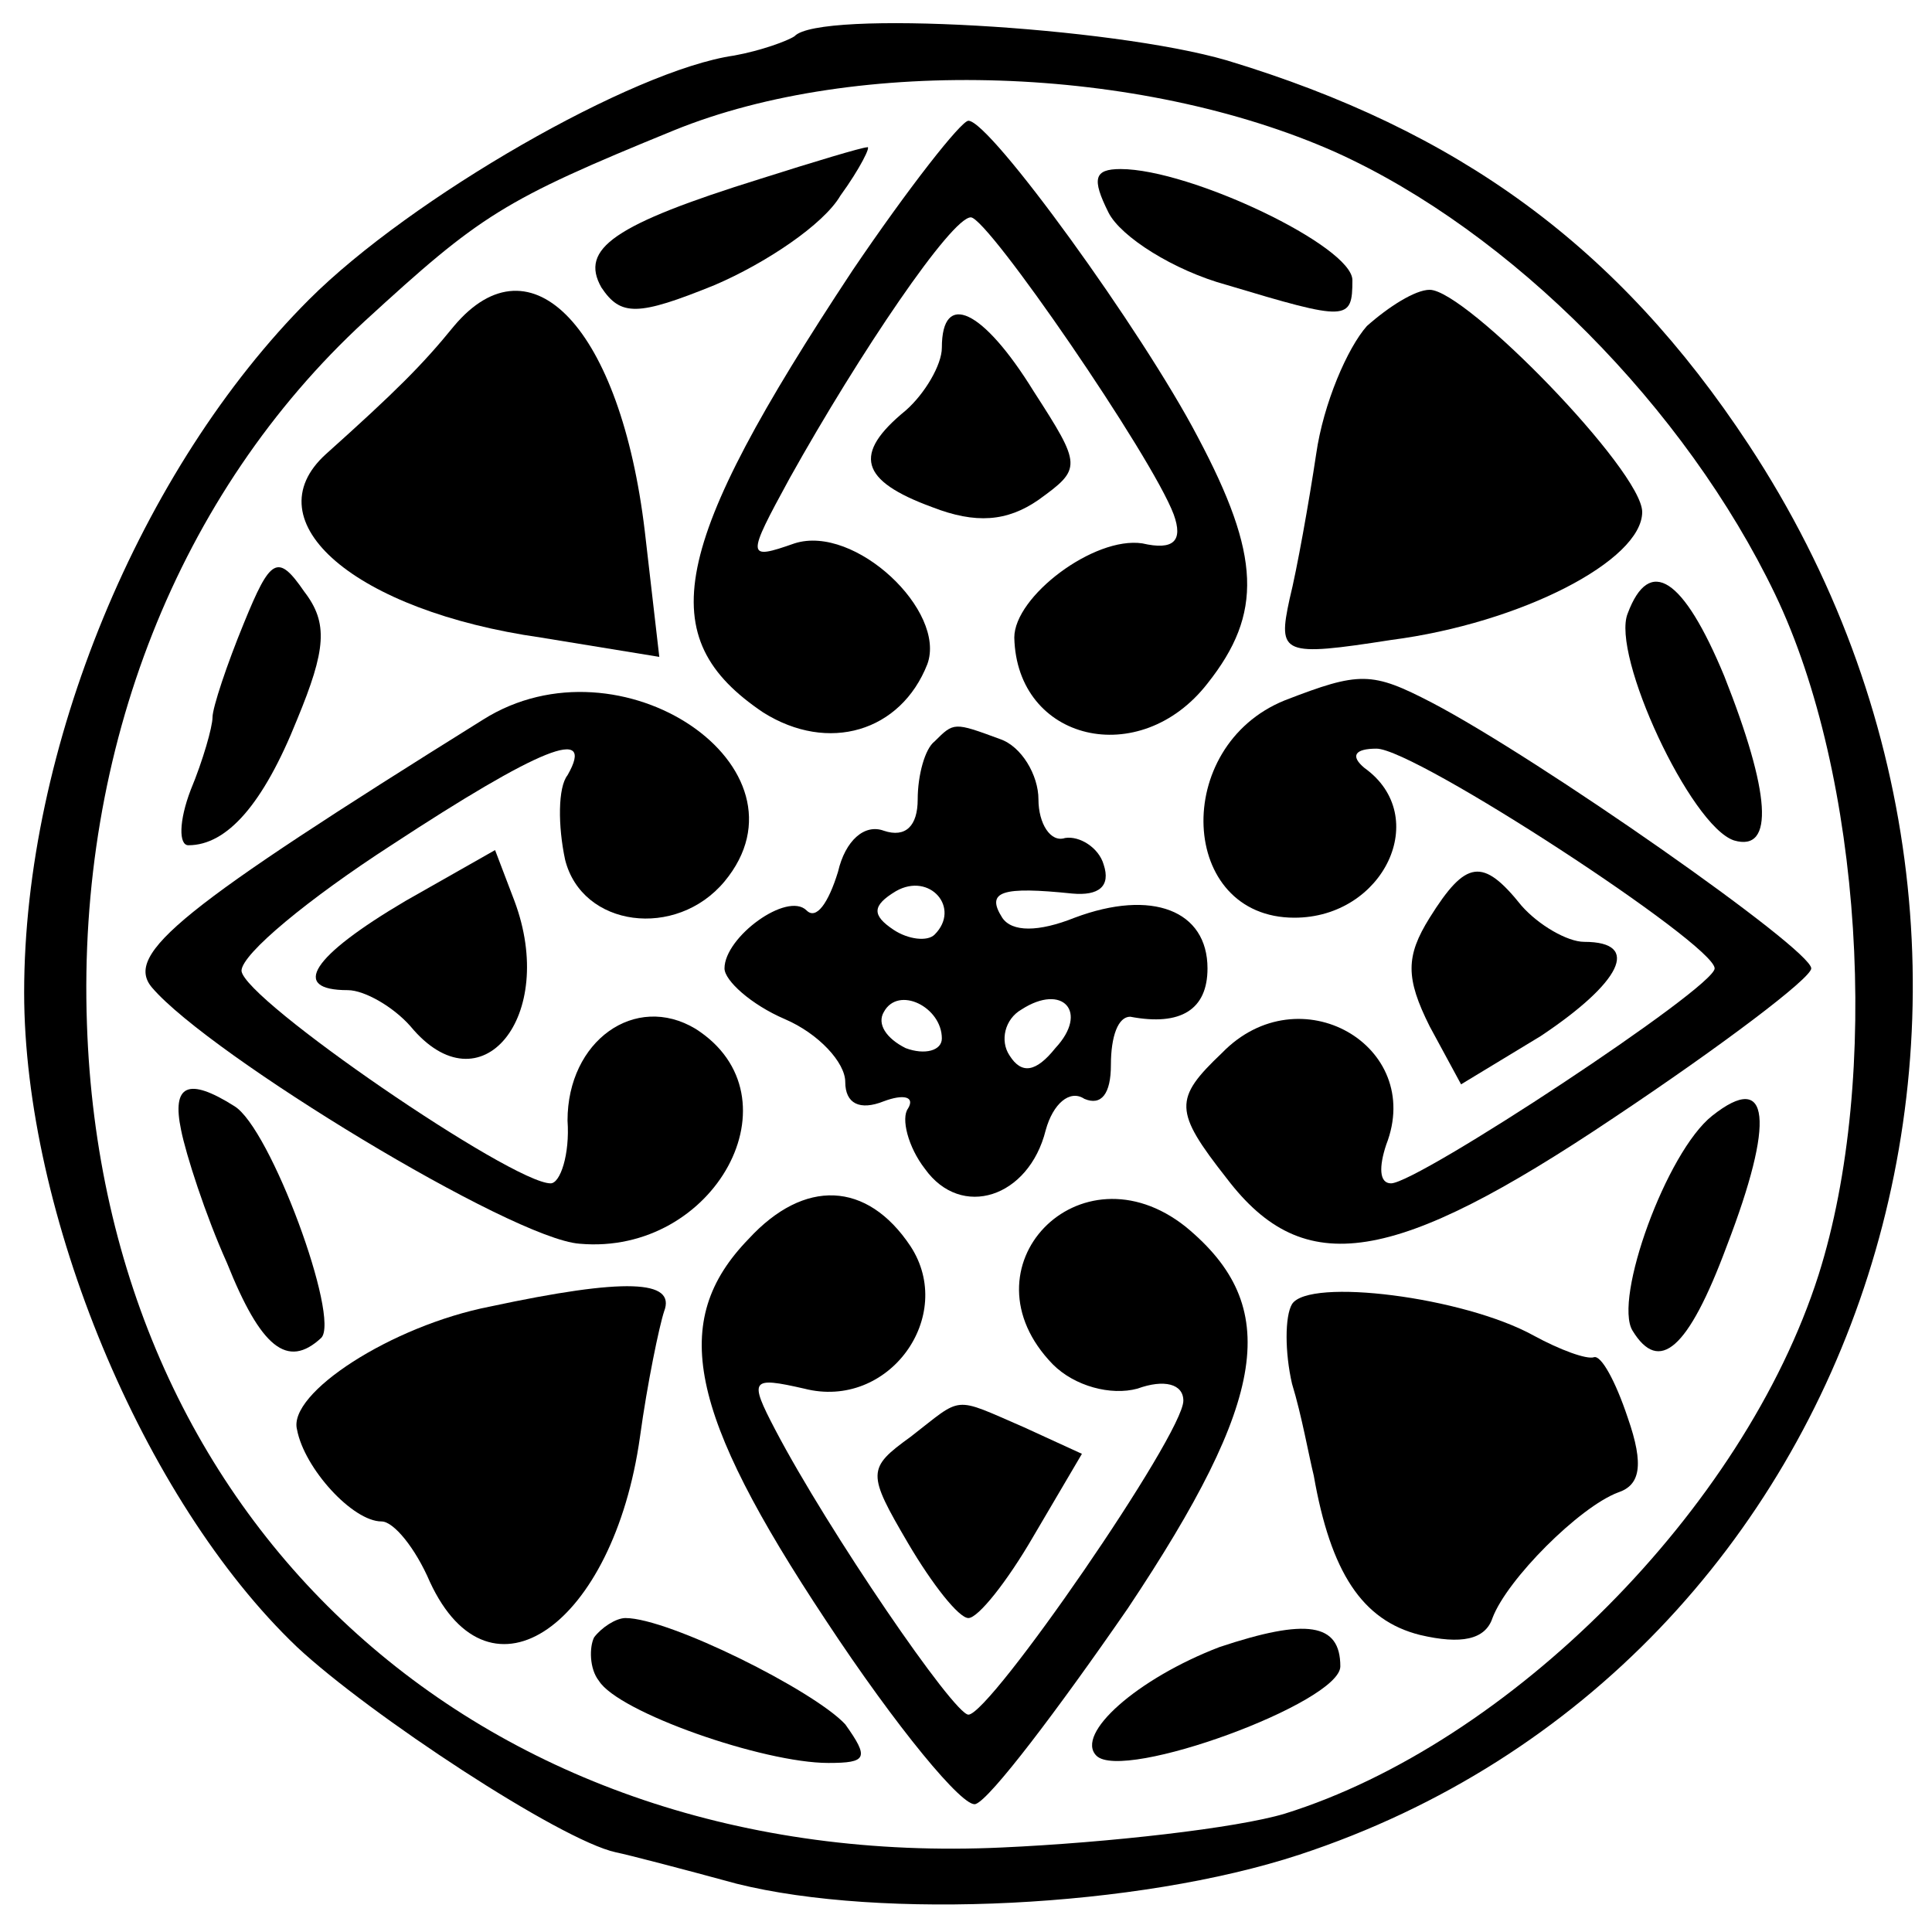
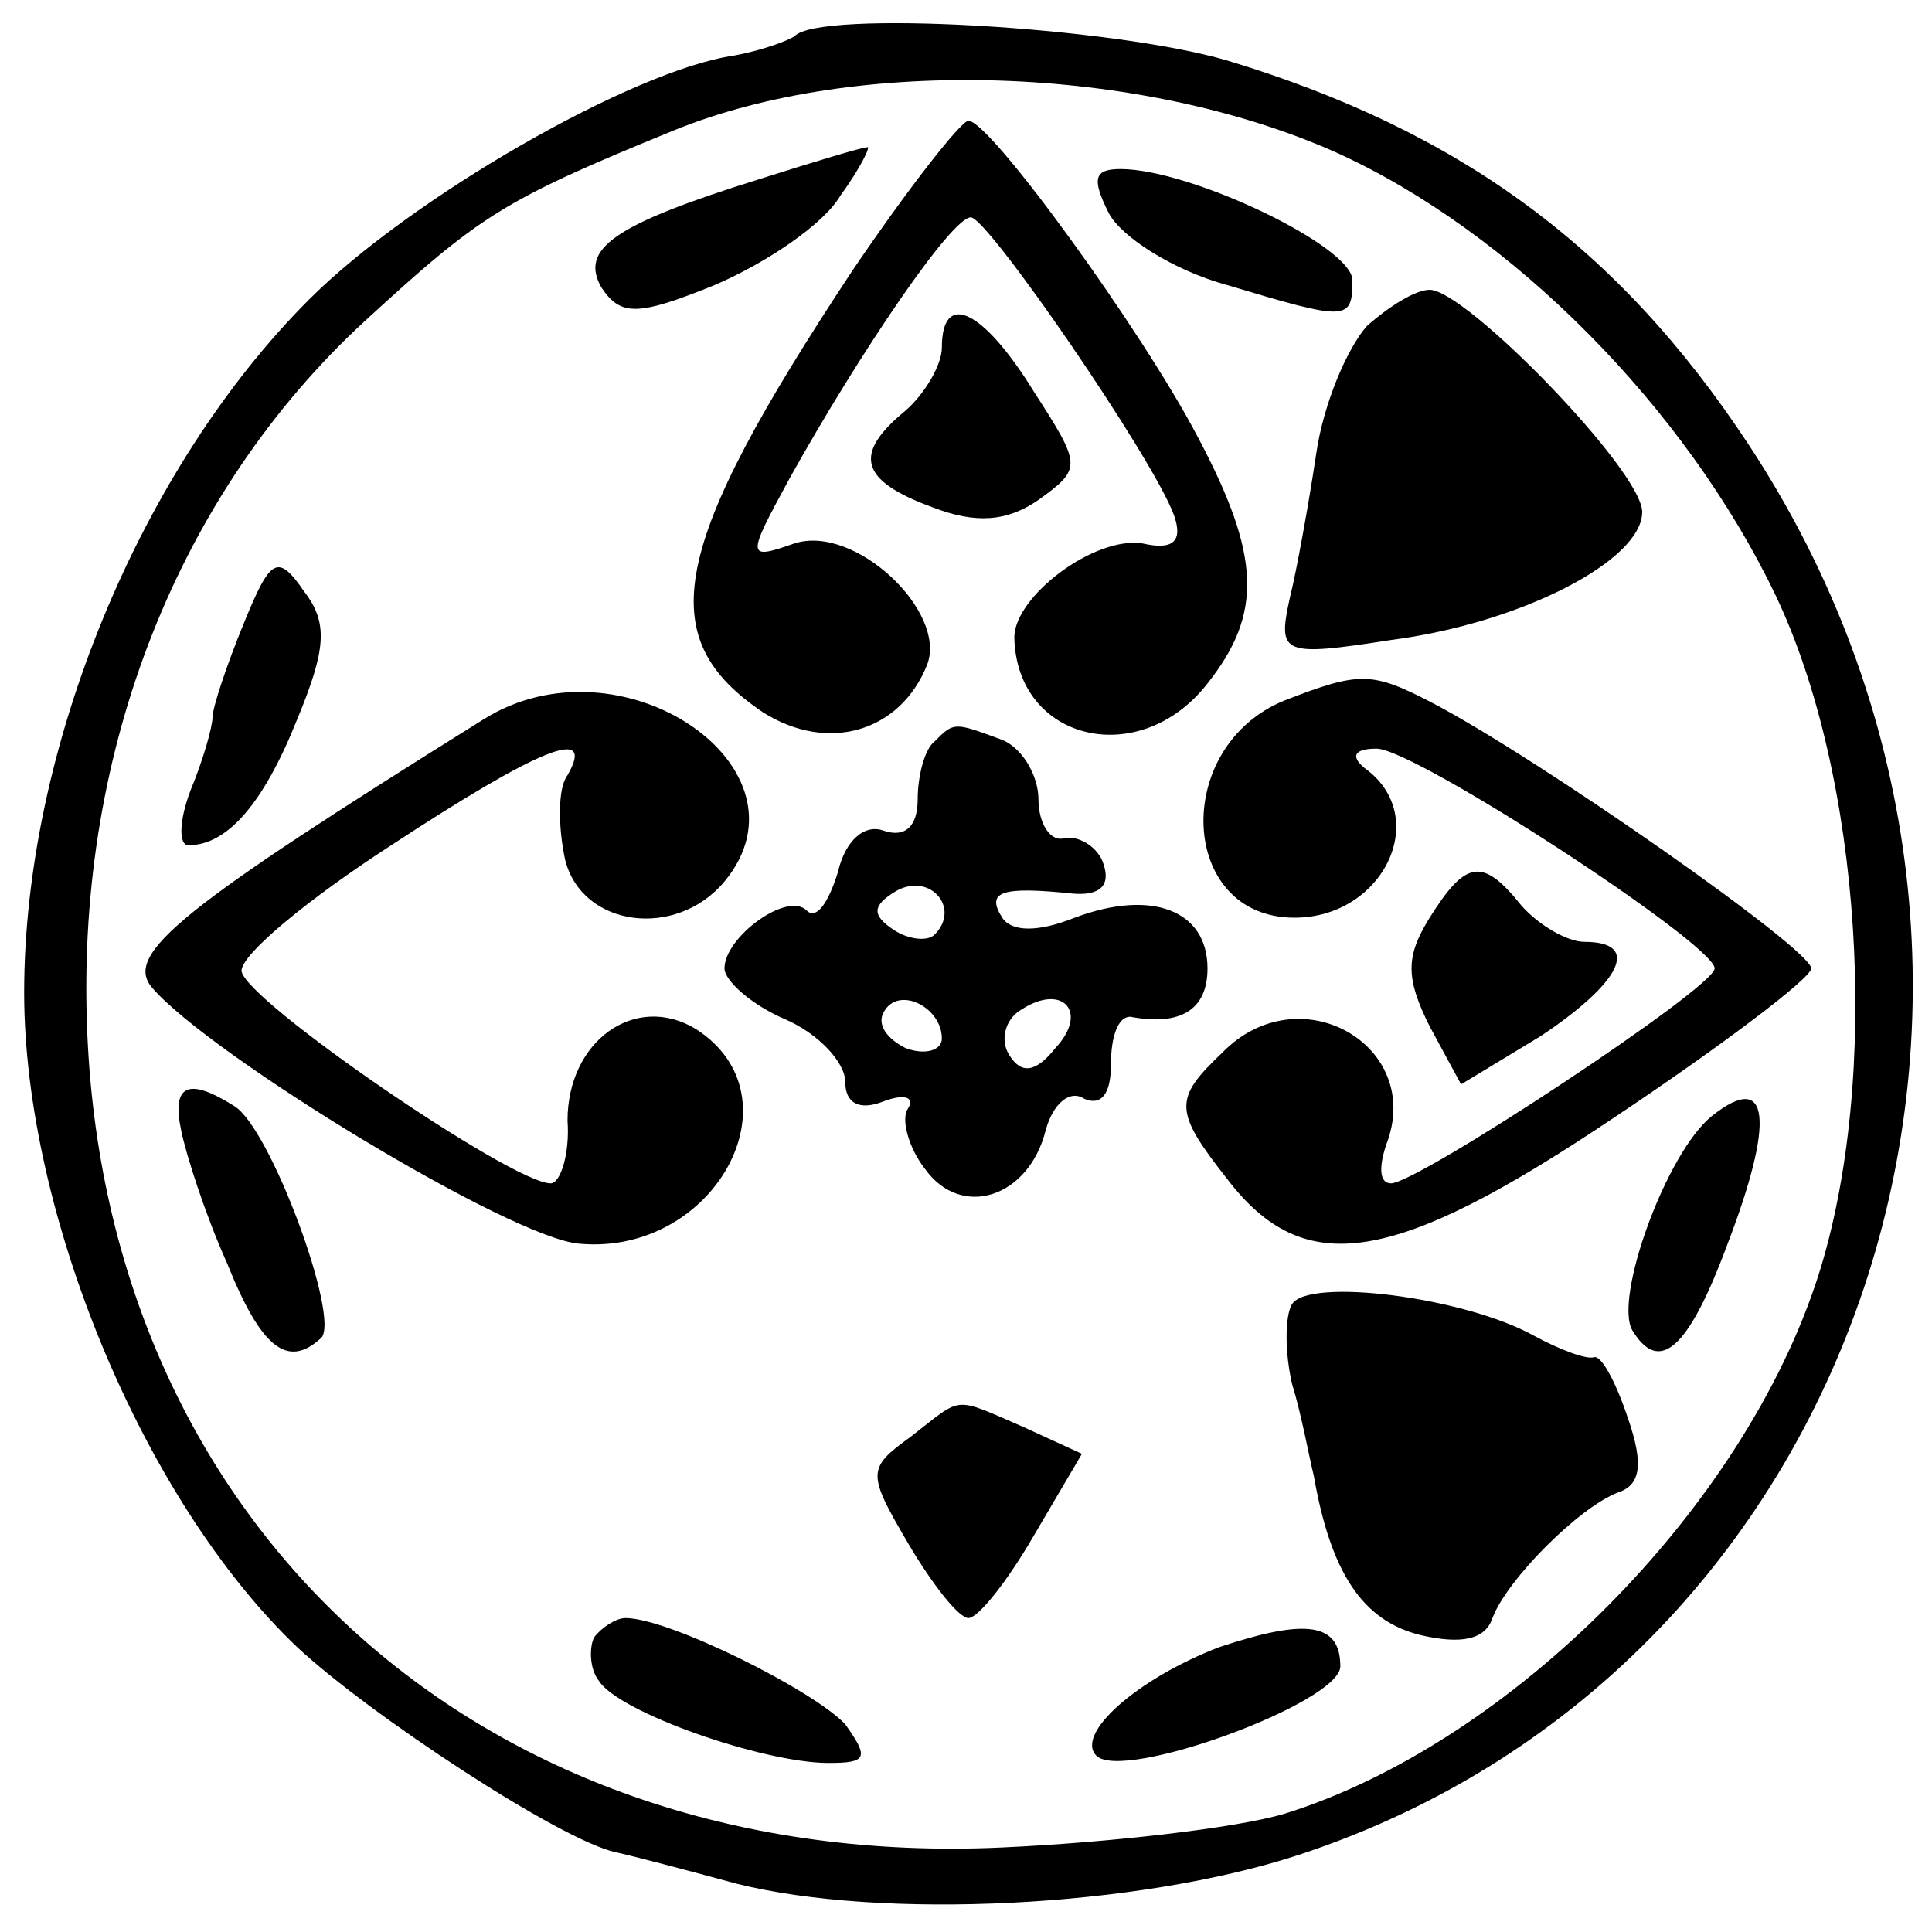
<svg xmlns="http://www.w3.org/2000/svg" version="1.0" width="80pt" height="80pt" viewBox="0 0 80 80" preserveAspectRatio="xMidYMid meet">
  <g transform="translate(0,80) scale(0.1,-0.1)" fill="#000000" stroke="none">
    <path d="M329 785 c-3 -2 -14 -6 -25 -8 -42 -6 -134 -59 -176 -101 -70 -70 -118 -186 -118 -287 0 -91 49 -210 113 -271 30 -28 109 -80 132 -85 5 -1 28 -7 50 -13 60 -15 166 -10 233 12 237 78 329 367 186 584 -54 82 -120 130 -216 159 -48 14 -169 21 -179 10z m224 -48 c73 -33 145 -106 182 -183 36 -75 44 -200 18 -282 -31 -97 -128 -194 -221 -223 -20 -6 -73 -12 -117 -14 -214 -10 -372 132 -379 341 -4 114 38 220 115 291 48 44 57 50 128 79 76 31 193 27 274 -9z" />
    <path d="M353 688 c-76 -115 -83 -152 -37 -183 27 -17 57 -8 68 20 8 22 -30 58 -55 50 -20 -7 -20 -6 -2 27 29 52 67 108 75 108 7 0 75 -99 84 -123 4 -11 0 -15 -13 -12 -20 3 -53 -22 -53 -39 1 -43 52 -55 80 -19 23 29 22 53 -4 102 -23 44 -86 131 -95 131 -3 0 -25 -28 -48 -62z" />
    <path d="M315 726 c-61 -19 -75 -29 -66 -45 8 -12 15 -12 47 1 21 9 45 25 52 37 8 11 13 21 11 20 -2 0 -22 -6 -44 -13z" />
-     <path d="M459 712 c5 -10 27 -24 49 -30 50 -15 52 -15 52 2 0 14 -67 46 -96 46 -11 0 -12 -4 -5 -18z" />
-     <path d="M188 665 c-13 -16 -24 -27 -53 -53 -31 -28 12 -65 89 -76 l49 -8 -6 52 c-10 84 -47 123 -79 85z" />
+     <path d="M459 712 c5 -10 27 -24 49 -30 50 -15 52 -15 52 2 0 14 -67 46 -96 46 -11 0 -12 -4 -5 -18" />
    <path d="M566 665 c-8 -9 -18 -32 -21 -53 -3 -20 -8 -48 -11 -60 -5 -23 -3 -24 42 -17 54 7 104 33 104 53 0 17 -73 92 -88 92 -6 0 -17 -7 -26 -15z" />
    <path d="M390 656 c0 -7 -7 -19 -15 -26 -22 -18 -19 -29 11 -40 18 -7 31 -6 44 3 18 13 18 14 -2 45 -21 34 -38 42 -38 18z" />
    <path d="M101 542 c-7 -17 -13 -35 -13 -39 0 -4 -4 -18 -9 -30 -5 -13 -5 -23 -1 -23 16 0 31 17 45 52 12 29 13 40 3 53 -11 16 -14 14 -25 -13z" />
-     <path d="M674 546 c-7 -17 26 -88 44 -94 17 -5 15 20 -4 68 -17 41 -31 50 -40 26z" />
    <path d="M200 502 c-125 -78 -149 -97 -137 -111 24 -28 149 -104 177 -106 56 -5 92 61 48 89 -25 15 -53 -5 -53 -38 1 -14 -3 -26 -7 -26 -16 0 -127 76 -128 88 0 7 28 30 62 52 61 40 85 50 73 29 -4 -5 -4 -21 -1 -35 7 -28 46 -33 66 -9 39 47 -43 103 -100 67z" />
    <path d="M532 510 c-47 -19 -44 -90 4 -90 37 0 57 42 29 62 -6 5 -4 8 5 8 16 0 140 -81 140 -91 0 -8 -123 -89 -134 -89 -5 0 -5 7 -2 16 16 41 -36 71 -68 38 -20 -19 -20 -24 2 -52 32 -42 69 -36 160 25 45 30 82 58 82 62 0 8 -113 87 -157 110 -25 13 -30 13 -61 1z" />
    <path d="M387 493 c-4 -3 -7 -14 -7 -24 0 -11 -5 -16 -14 -13 -8 3 -16 -4 -19 -17 -4 -13 -9 -20 -13 -16 -8 8 -34 -11 -34 -24 0 -5 11 -15 25 -21 14 -6 25 -18 25 -26 0 -9 6 -12 16 -8 8 3 13 2 10 -3 -3 -4 0 -16 7 -25 15 -21 43 -12 50 16 3 11 10 17 16 13 7 -3 11 2 11 14 0 12 3 20 8 20 21 -4 32 3 32 20 0 24 -23 33 -55 21 -15 -6 -26 -6 -30 0 -7 11 0 13 29 10 11 -1 16 3 13 12 -2 7 -10 12 -16 11 -6 -2 -11 6 -11 16 0 10 -7 22 -16 25 -19 7 -19 7 -27 -1z m0 -80 c-3 -3 -11 -2 -17 2 -9 6 -9 10 1 16 14 8 27 -7 16 -18z m3 -43 c0 -5 -7 -7 -15 -4 -8 4 -12 10 -9 15 6 11 24 2 24 -11z m47 -4 c-8 -10 -14 -11 -19 -3 -4 6 -2 15 5 19 17 11 28 -1 14 -16z" />
-     <path d="M168 427 c-39 -23 -48 -37 -24 -37 7 0 19 -7 26 -15 29 -35 61 4 43 52 l-8 21 -37 -21z" />
    <path d="M592 420 c-10 -16 -10 -25 0 -45 l13 -24 33 20 c33 22 42 39 18 39 -7 0 -19 7 -26 15 -16 20 -23 19 -38 -5z" />
    <path d="M75 332 c2 -10 10 -35 19 -55 14 -35 25 -44 39 -31 8 8 -21 87 -36 96 -19 12 -26 9 -22 -10z" />
    <path d="M709 338 c-19 -15 -41 -76 -33 -89 11 -18 23 -8 39 35 20 52 18 73 -6 54z" />
-     <path d="M310 287 c-33 -34 -25 -72 32 -158 29 -44 57 -78 62 -76 6 2 34 39 63 81 58 87 64 125 24 158 -44 35 -94 -17 -55 -57 9 -9 24 -13 35 -10 11 4 19 2 19 -5 0 -14 -80 -130 -89 -130 -6 0 -58 76 -80 118 -11 21 -10 22 12 17 35 -9 63 30 44 59 -18 27 -44 28 -67 3z" />
-     <path d="M203 259 c-41 -8 -84 -36 -80 -51 3 -16 23 -38 35 -38 5 0 14 -11 20 -25 25 -54 76 -18 87 60 3 22 8 46 10 52 5 13 -16 14 -72 2z" />
    <path d="M535 260 c-3 -5 -3 -20 0 -33 4 -13 7 -30 9 -38 7 -40 20 -60 44 -66 17 -4 27 -2 30 7 6 16 36 46 52 52 9 3 11 11 4 31 -5 15 -11 26 -14 25 -3 -1 -14 3 -25 9 -29 16 -93 24 -100 13z" />
    <path d="M377 205 c-18 -13 -18 -15 -1 -44 10 -17 21 -31 25 -31 4 0 16 15 27 34 l20 34 -24 11 c-30 13 -25 13 -47 -4z" />
    <path d="M246 122 c-2 -4 -2 -13 2 -18 8 -13 68 -34 95 -34 16 0 17 2 7 16 -13 14 -73 44 -91 44 -4 0 -10 -4 -13 -8z" />
    <path d="M505 118 c-34 -13 -60 -36 -51 -45 11 -11 101 22 101 37 0 18 -14 20 -50 8z" />
  </g>
</svg>